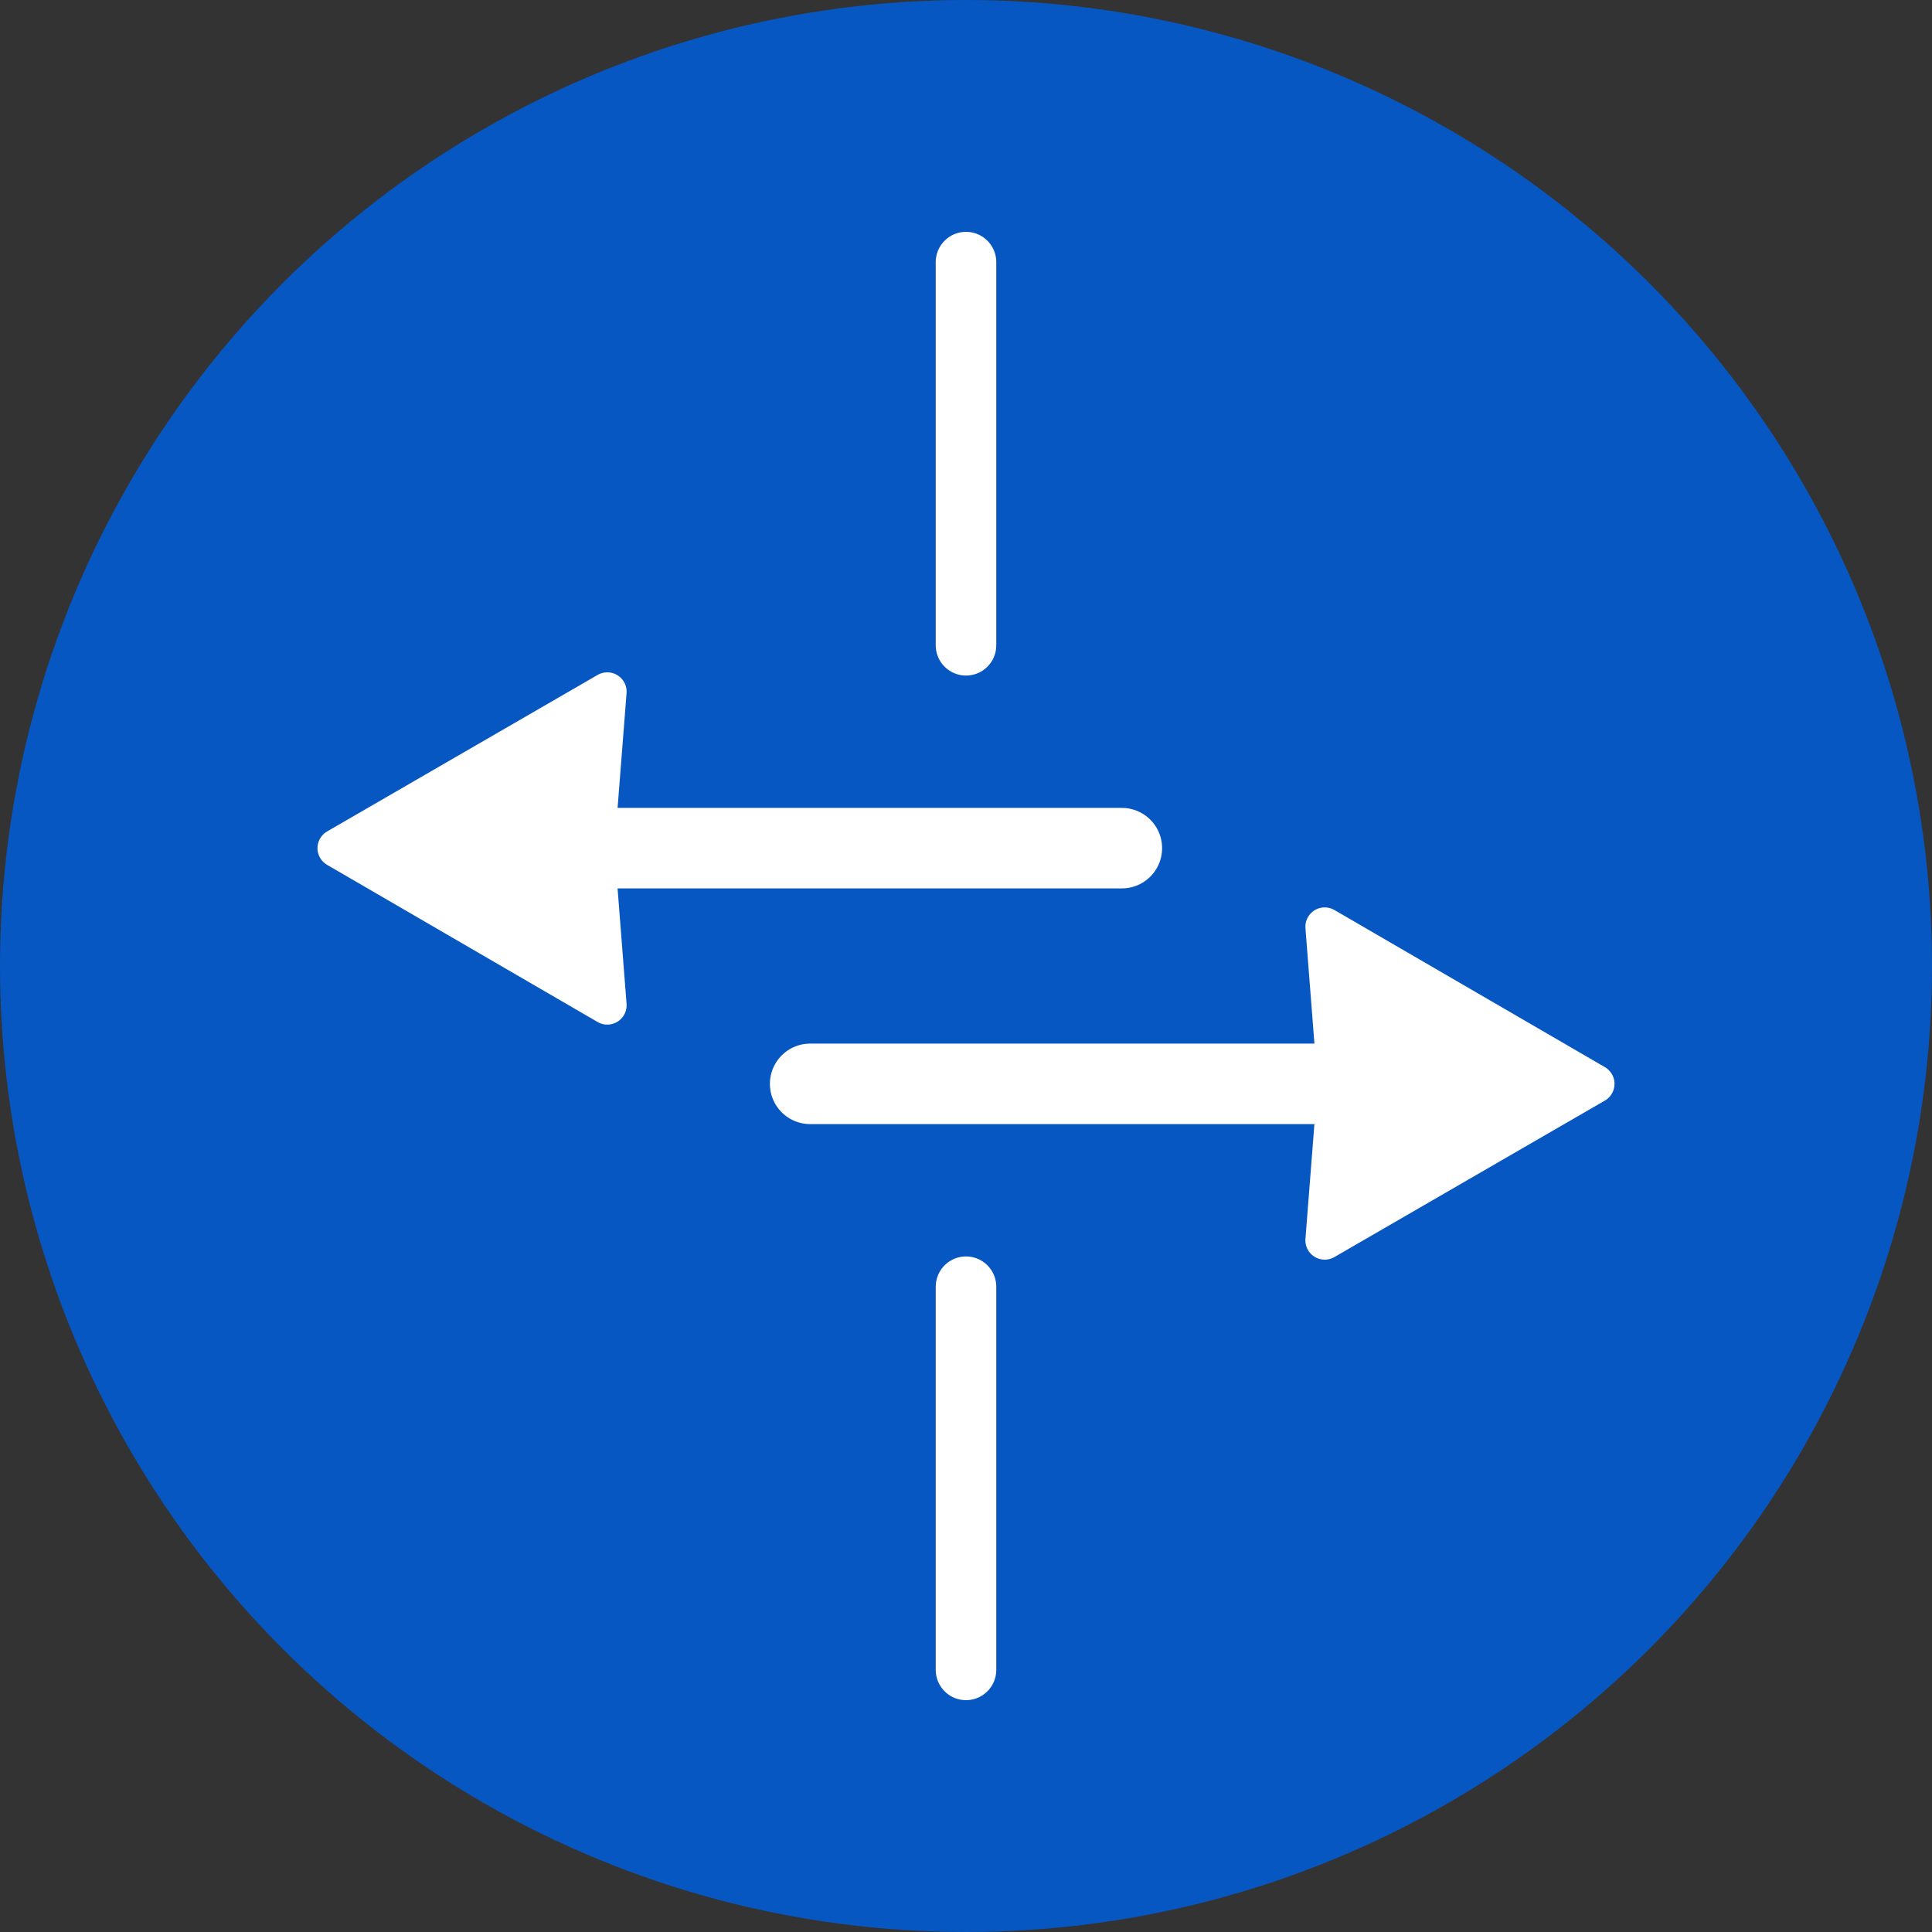
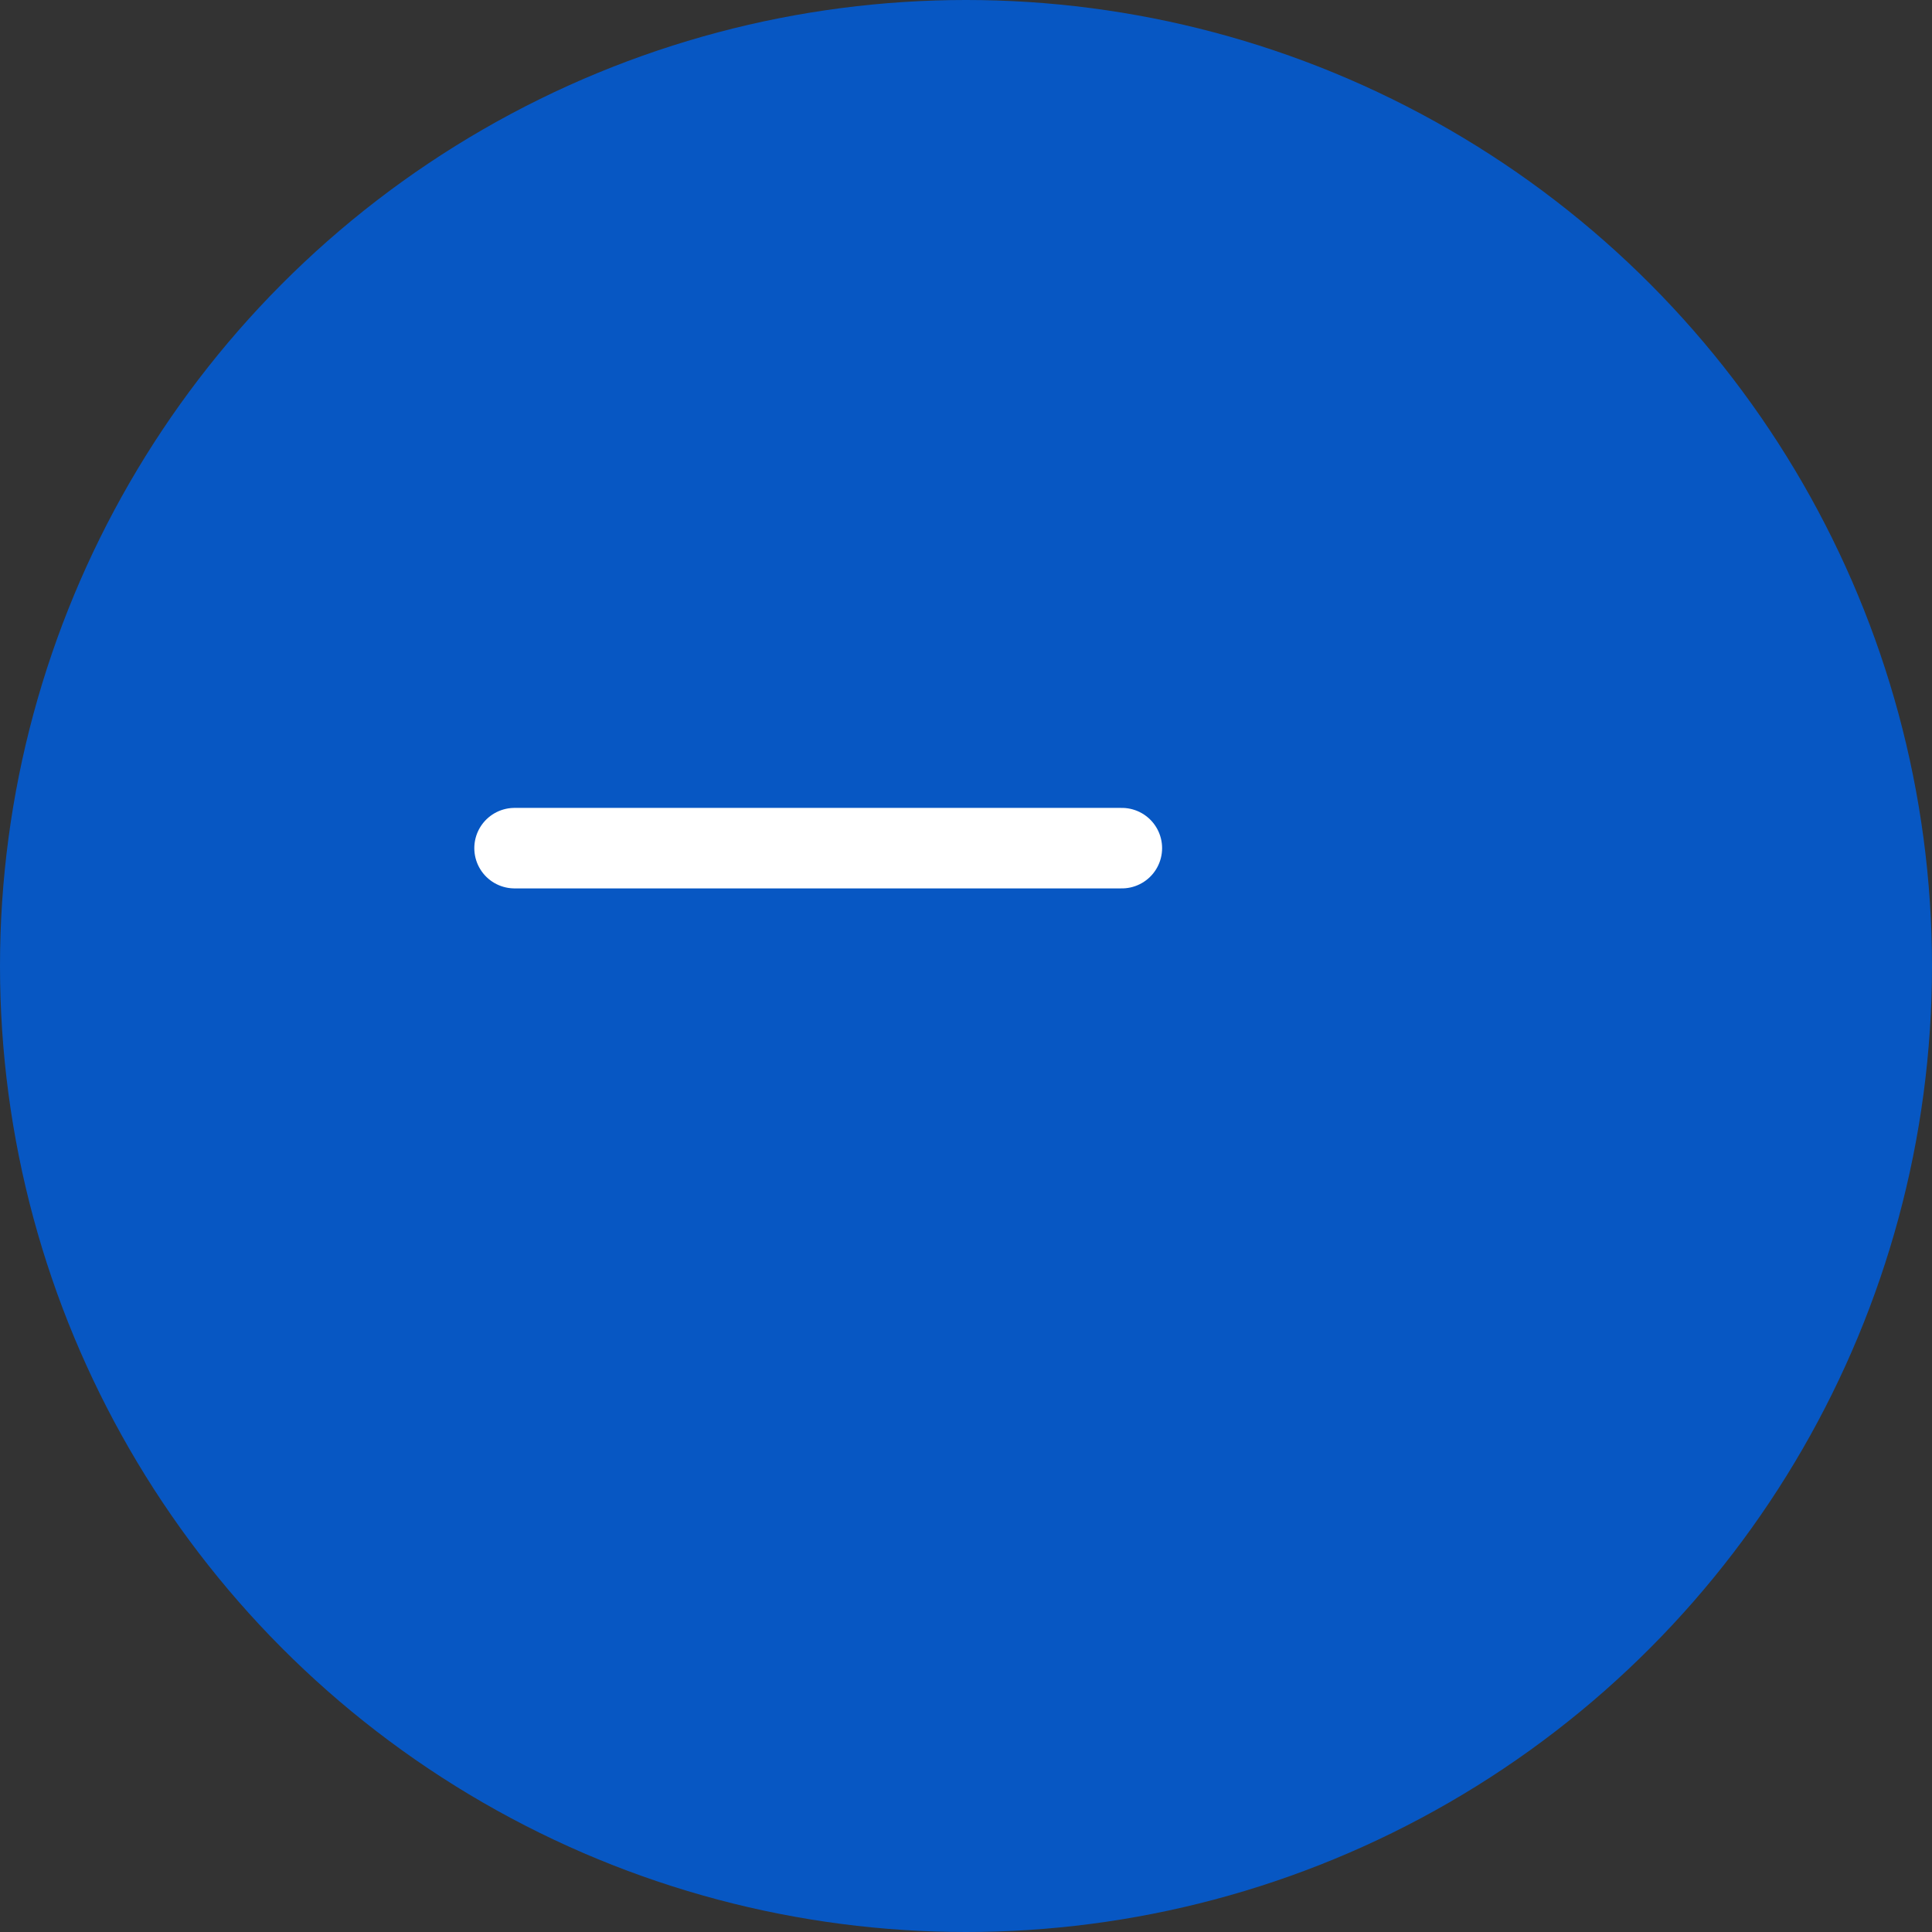
<svg xmlns="http://www.w3.org/2000/svg" id="Layer_1" data-name="Layer 1" viewBox="0 0 30 30">
  <rect x="0" y="0" width="30" height="30" fill="#333333" stroke="none" />
  <defs>
    <style>
      .cls-1 {
        fill: #fff;
        stroke-width: .6px;
      }

      .cls-1, .cls-2, .cls-3 {
        stroke: #fff;
        stroke-linecap: round;
        stroke-linejoin: round;
      }

      .cls-4 {
        fill: #0757c3;
      }

      .cls-2 {
        stroke-width: .94px;
      }

      .cls-2, .cls-3 {
        fill: none;
      }

      .cls-3 {
        stroke-width: 1.25px;
      }
    </style>
  </defs>
  <circle class="cls-4" cx="15" cy="15" r="15" />
  <g>
-     <line class="cls-2" x1="15" y1="10.02" x2="15" y2="4.07" />
-     <line class="cls-2" x1="15" y1="25.93" x2="15" y2="19.98" />
-   </g>
+     </g>
  <g>
-     <polygon class="cls-1" points="20.57 14.39 24.77 16.83 20.57 19.26 20.76 16.83 20.57 14.39" />
-     <line class="cls-3" x1="22.01" y1="16.83" x2="12.58" y2="16.83" />
-     <polygon class="cls-1" points="9.43 15.61 5.23 13.17 9.43 10.74 9.24 13.17 9.43 15.61" />
    <line class="cls-3" x1="7.99" y1="13.17" x2="17.42" y2="13.17" />
  </g>
</svg>